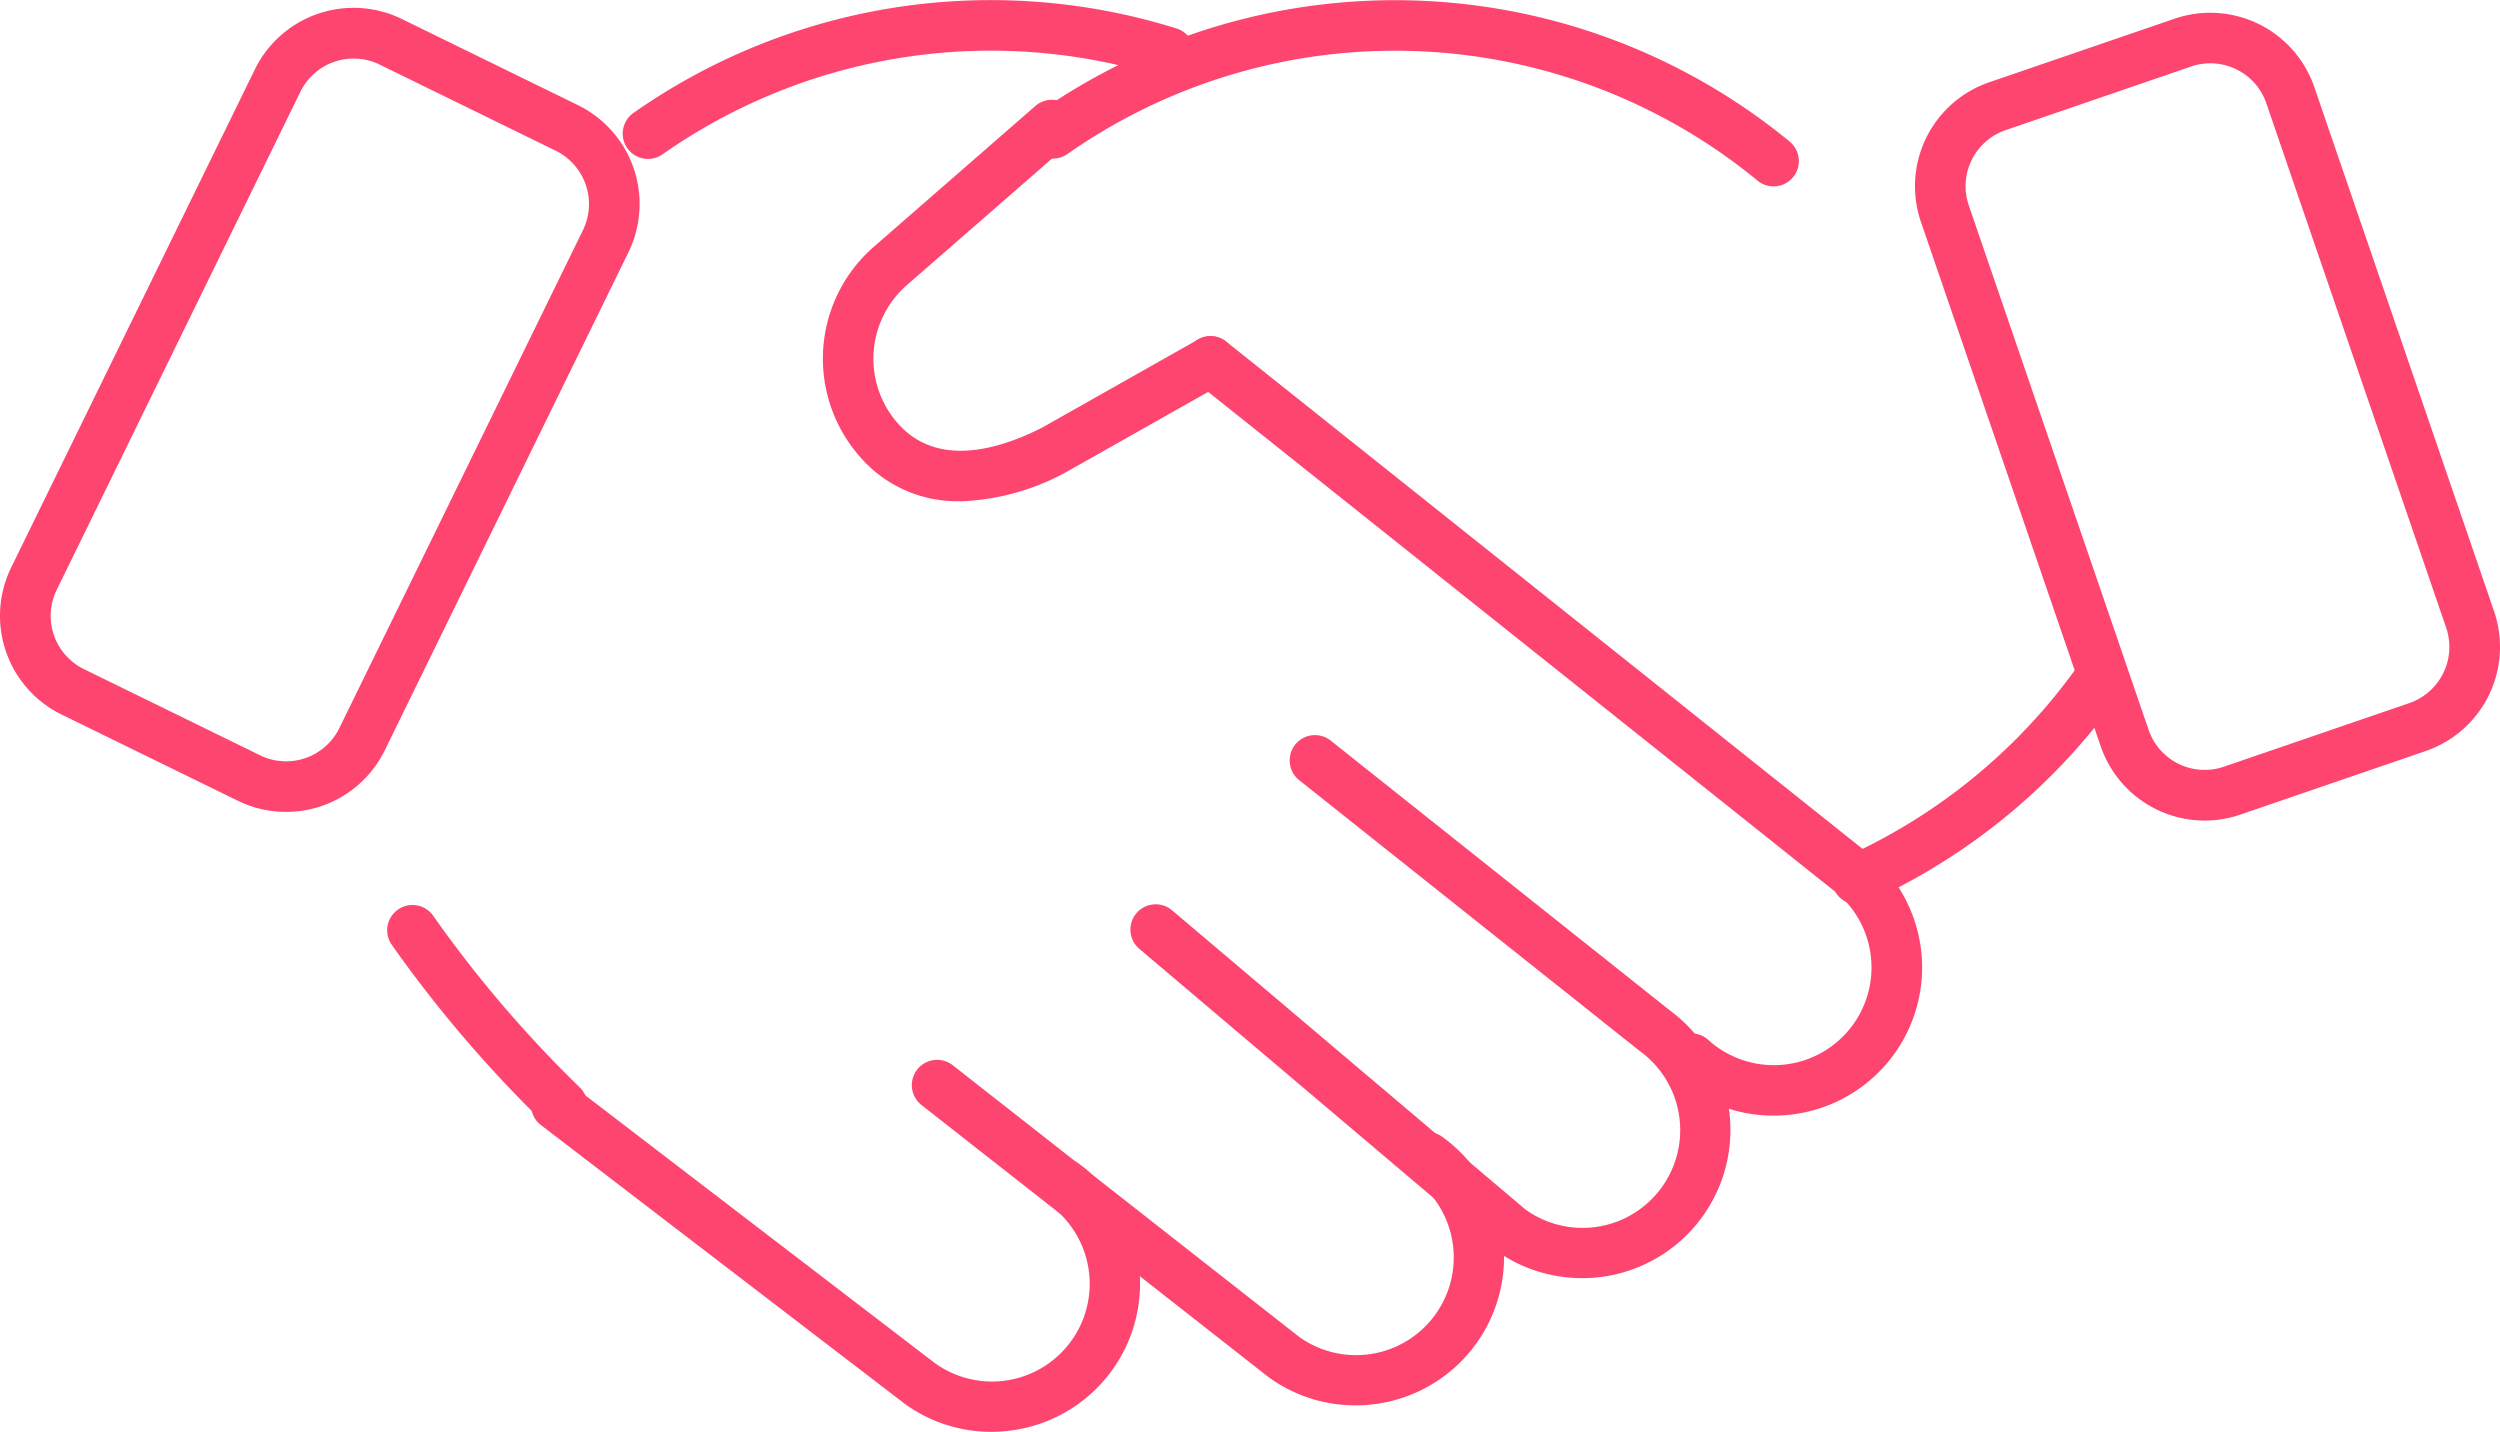
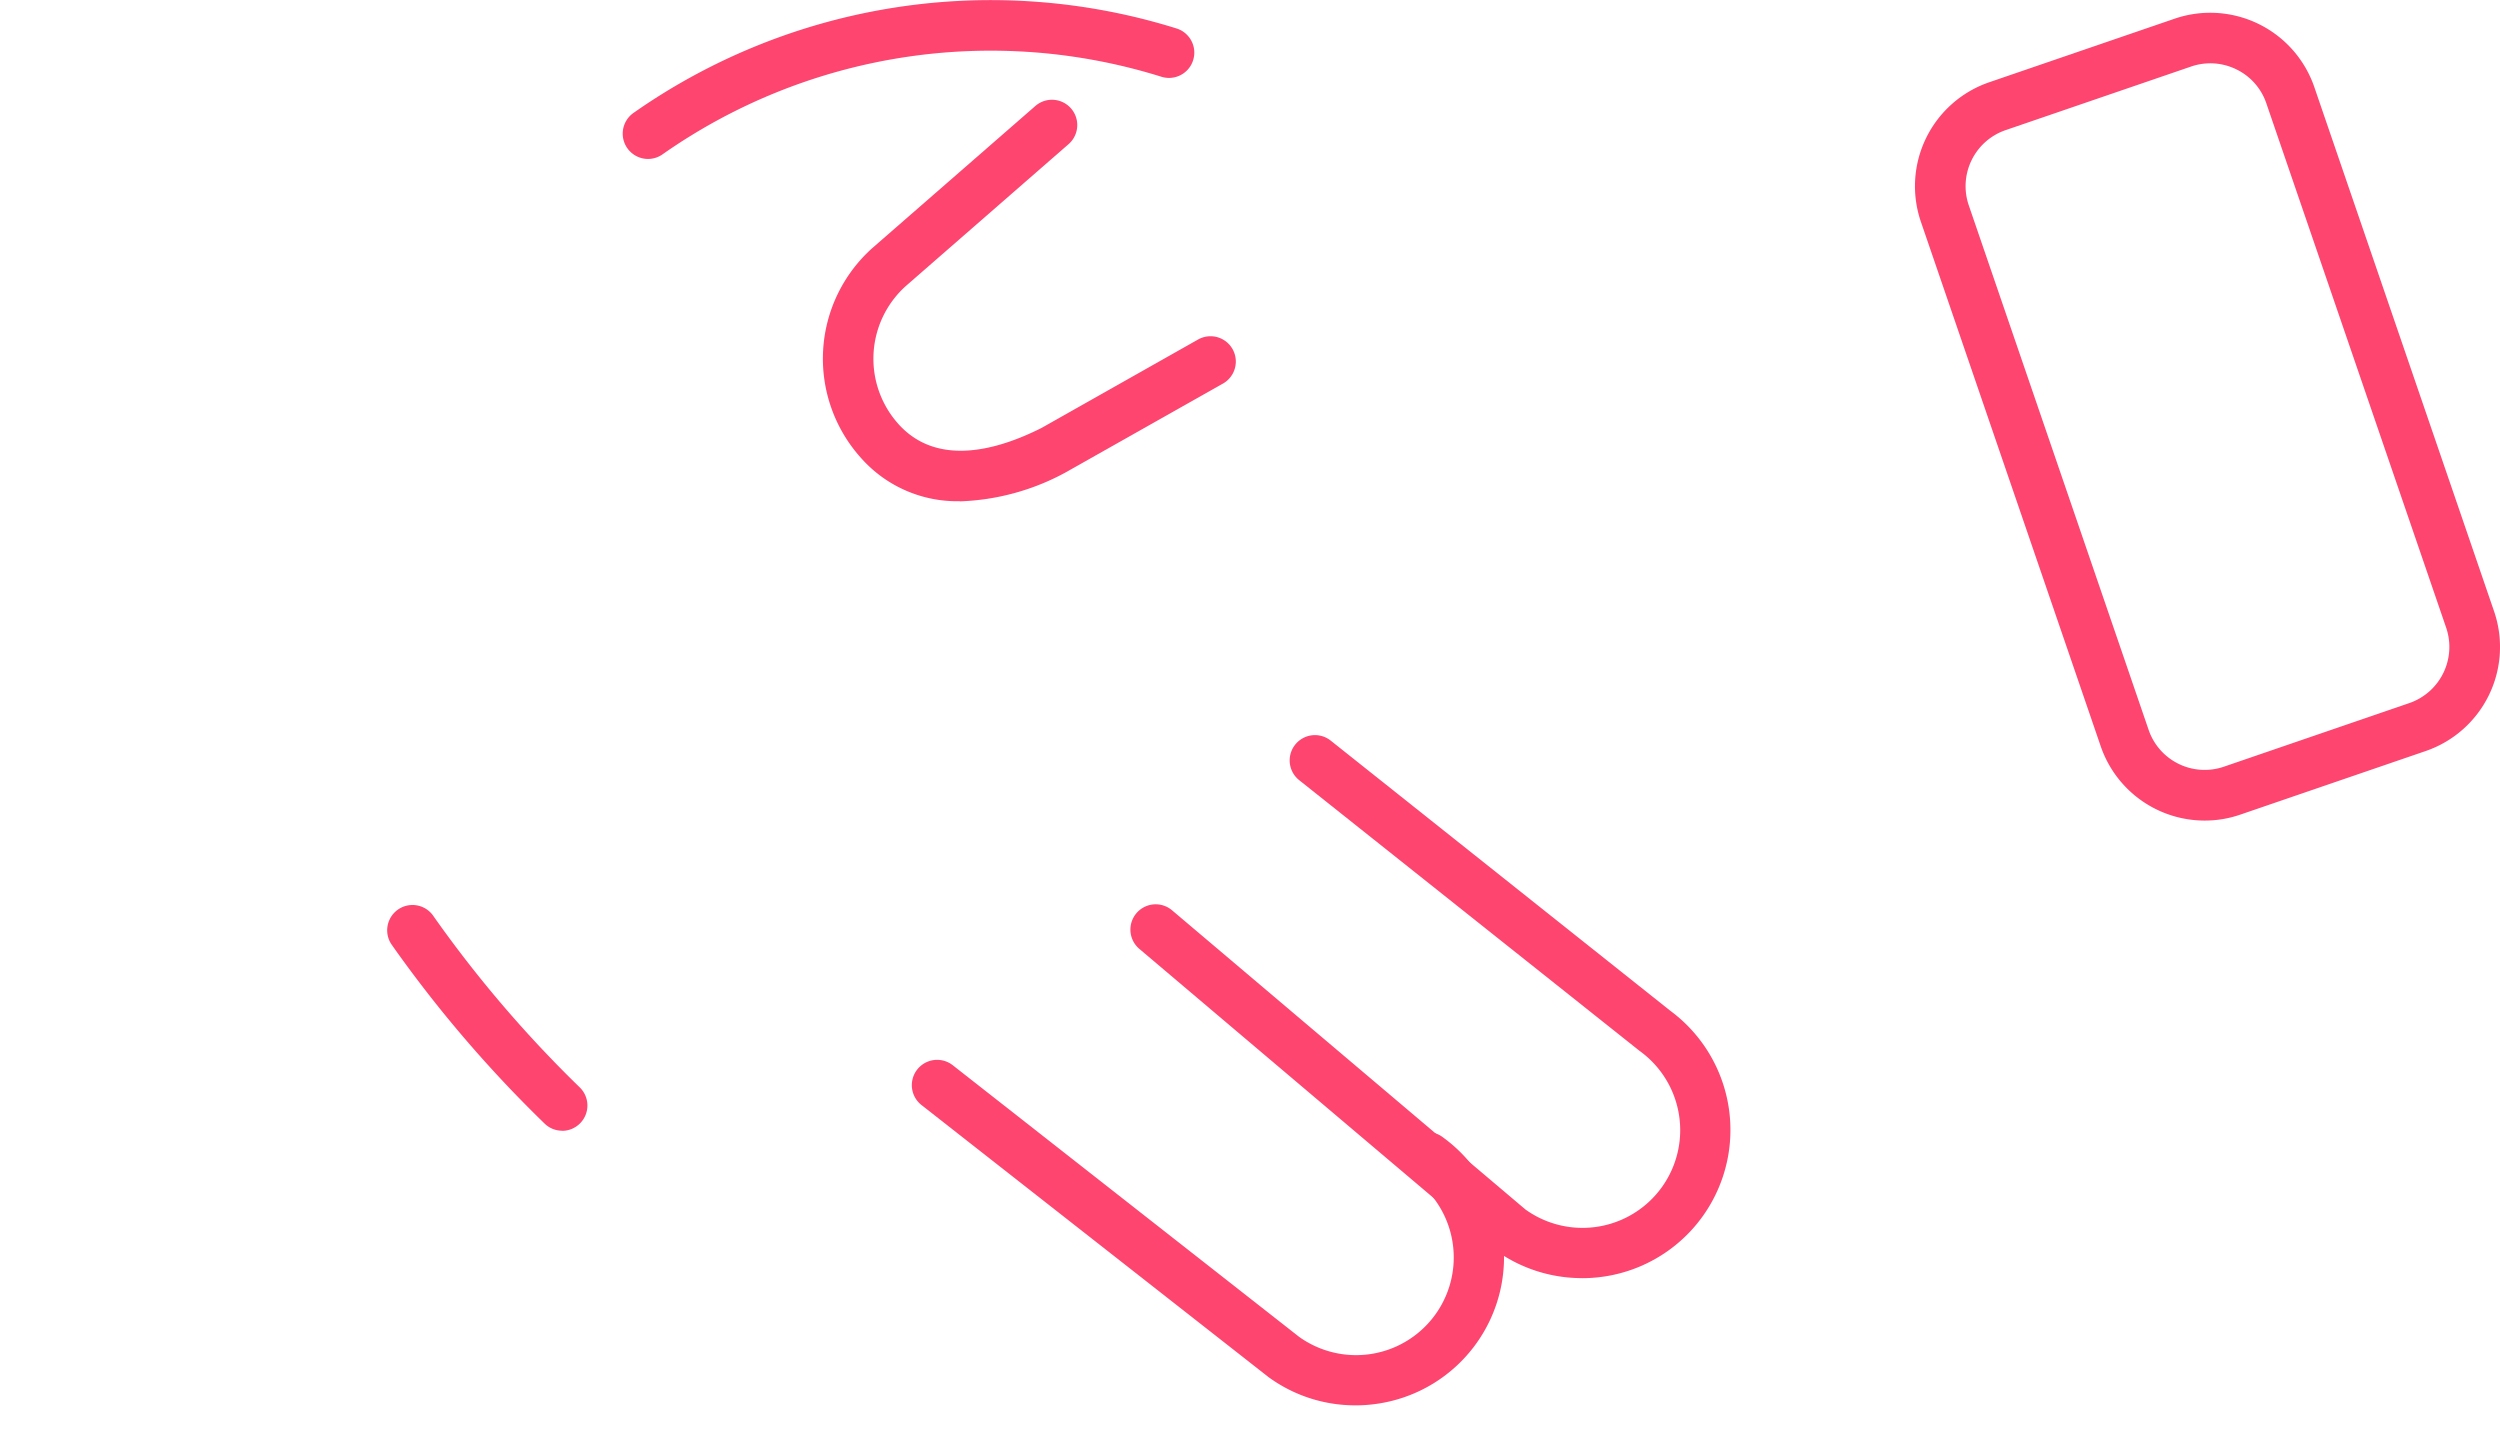
<svg xmlns="http://www.w3.org/2000/svg" id="Group_2880" data-name="Group 2880" width="100.362" height="57.48" viewBox="0 0 100.362 57.48">
-   <path id="Path_5107" data-name="Path 5107" d="M583.509,2408.186a4.371,4.371,0,0,1-1.93-.448l-7.076-3.461a4.413,4.413,0,0,1-2.022-5.9l9.785-20a4.413,4.413,0,0,1,5.9-2.021l7.076,3.462a4.416,4.416,0,0,1,2.021,5.9l-9.785,20a4.411,4.411,0,0,1-3.965,2.469m-1.038-2.272a2.378,2.378,0,0,0,3.179-1.089l9.785-20a2.387,2.387,0,0,0-1.09-3.179l-7.077-3.462a2.38,2.38,0,0,0-3.178,1.089l-9.785,20a2.379,2.379,0,0,0,1.09,3.179Z" transform="translate(-572.033 -2375.593)" fill="#fd4570" />
  <path id="Path_5108" data-name="Path 5108" d="M697.231,2408.626a4.415,4.415,0,0,1-4.172-2.978l-7.221-21.06a4.412,4.412,0,0,1,2.739-5.6l7.452-2.555a4.417,4.417,0,0,1,5.6,2.739l7.221,21.059a4.416,4.416,0,0,1-2.739,5.6l-7.452,2.556a4.386,4.386,0,0,1-1.426.239m.22-30.4a2.36,2.36,0,0,0-.765.128l-7.452,2.555a2.379,2.379,0,0,0-1.476,3.018l7.221,21.06a2.378,2.378,0,0,0,3.018,1.477l7.451-2.556h0a2.386,2.386,0,0,0,1.477-3.019l-7.222-21.059a2.357,2.357,0,0,0-1.2-1.36,2.387,2.387,0,0,0-1.049-.245" transform="translate(-608.724 -2375.684)" fill="#fd4570" />
  <path id="Path_5109" data-name="Path 5109" d="M626.329,2397.47a5.152,5.152,0,0,1-3.986-1.76,5.958,5.958,0,0,1,.473-8.4l6.547-5.706a1.015,1.015,0,1,1,1.334,1.531l-6.538,5.7a3.924,3.924,0,0,0-.3,5.529c1.56,1.747,3.992,1.053,5.756.163l6.28-3.548a1.015,1.015,0,1,1,1,1.768l-6.322,3.57a9.544,9.544,0,0,1-4.242,1.159" transform="translate(-587.799 -2377.349)" fill="#fd4570" />
-   <path id="Path_5110" data-name="Path 5110" d="M665.94,2426.666a5.9,5.9,0,0,1-3.957-1.509,1.016,1.016,0,1,1,1.354-1.514,3.921,3.921,0,0,0,5.227-5.847L642.7,2397.18a1.015,1.015,0,1,1,1.266-1.587l25.906,20.651a5.945,5.945,0,0,1-3.592,10.412c-.114.007-.229.01-.342.01" transform="translate(-594.741 -2381.88)" fill="#fd4570" />
  <path id="Path_5111" data-name="Path 5111" d="M657.2,2440.835a5.919,5.919,0,0,1-3.492-1.136c-.02-.014-.04-.03-.059-.046l-14.217-12.035a1.015,1.015,0,1,1,1.313-1.549l14.186,12.01a3.922,3.922,0,0,0,4.583-6.366l-13.664-10.867a1.015,1.015,0,0,1,1.264-1.589l13.629,10.842a5.95,5.95,0,0,1-3.543,10.738" transform="translate(-593.693 -2389.525)" fill="#fd4570" />
  <path id="Path_5112" data-name="Path 5112" d="M643.91,2452.164a5.894,5.894,0,0,1-3.481-1.134L626.5,2440.11a1.015,1.015,0,1,1,1.252-1.6l13.9,10.9a3.922,3.922,0,0,0,4.583-6.366,1.015,1.015,0,1,1,1.194-1.641,5.946,5.946,0,0,1-2.572,10.688,6.066,6.066,0,0,1-.948.074" transform="translate(-589.505 -2395.747)" fill="#fd4570" />
-   <path id="Path_5113" data-name="Path 5113" d="M622,2453.609a5.894,5.894,0,0,1-3.48-1.134L603.934,2441.3a1.015,1.015,0,1,1,1.235-1.611l14.569,11.159a3.922,3.922,0,0,0,4.592-6.36,1.015,1.015,0,1,1,1.194-1.641,5.946,5.946,0,0,1-2.572,10.687,6.111,6.111,0,0,1-.948.075" transform="translate(-582.211 -2396.129)" fill="#fd4570" />
-   <path id="Path_5114" data-name="Path 5114" d="M662.913,2382.927a1.008,1.008,0,0,1-.644-.231,22.919,22.919,0,0,0-27.723-1.054,1.016,1.016,0,0,1-1.169-1.661,24.956,24.956,0,0,1,30.181,1.147,1.016,1.016,0,0,1-.645,1.8" transform="translate(-591.713 -2375.445)" fill="#fd4570" />
  <path id="Path_5115" data-name="Path 5115" d="M609.98,2381.821a1.016,1.016,0,0,1-.586-1.846,24.981,24.981,0,0,1,21.806-3.391,1.015,1.015,0,1,1-.611,1.937,22.94,22.94,0,0,0-20.027,3.115,1.012,1.012,0,0,1-.583.185" transform="translate(-583.965 -2375.44)" fill="#fd4570" />
  <path id="Path_5116" data-name="Path 5116" d="M602.016,2438.159a1.013,1.013,0,0,1-.707-.286,50.672,50.672,0,0,1-6.152-7.2,1.016,1.016,0,0,1,1.661-1.169,48.563,48.563,0,0,0,5.9,6.914,1.016,1.016,0,0,1-.707,1.745" transform="translate(-579.445 -2392.766)" fill="#fd4570" />
-   <path id="Path_5117" data-name="Path 5117" d="M681.7,2424.421a1.015,1.015,0,0,1-.42-1.94,23.07,23.07,0,0,0,9.108-7.414,1.015,1.015,0,1,1,1.643,1.192,24.834,24.834,0,0,1-6.639,6.283,25.208,25.208,0,0,1-3.274,1.788,1.009,1.009,0,0,1-.418.091" transform="translate(-607.136 -2388.106)" fill="#fd4570" />
</svg>